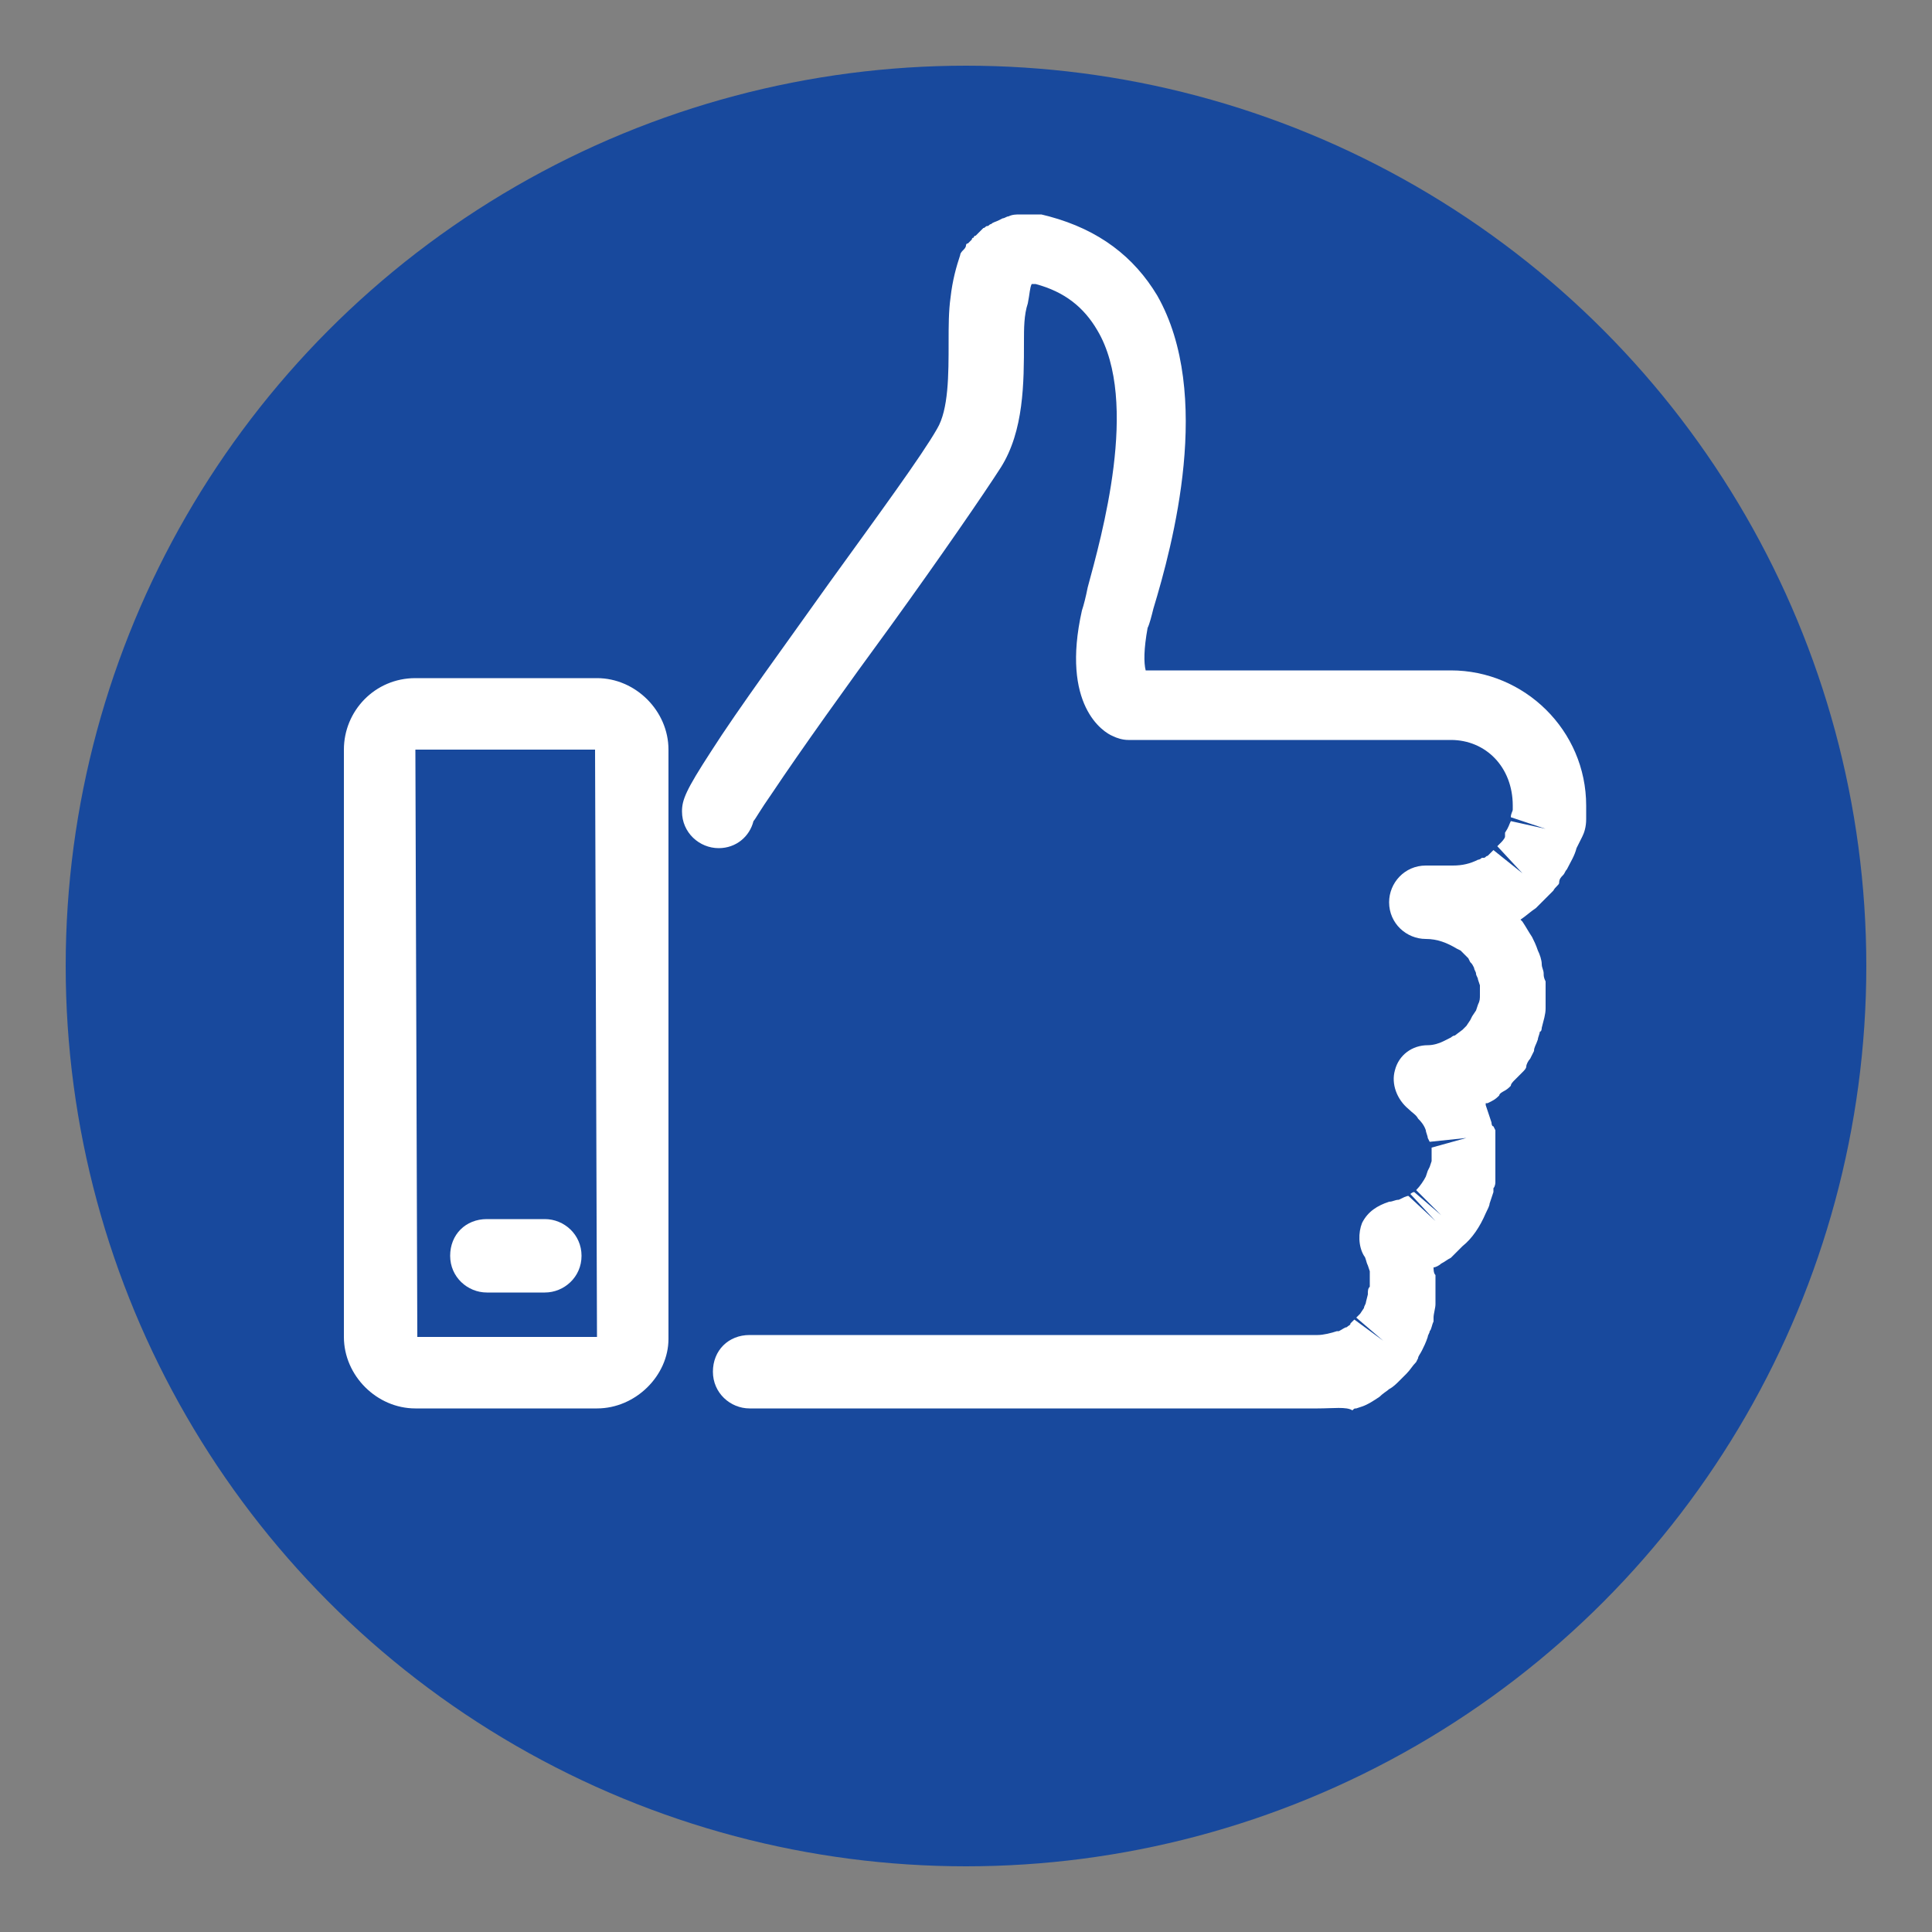
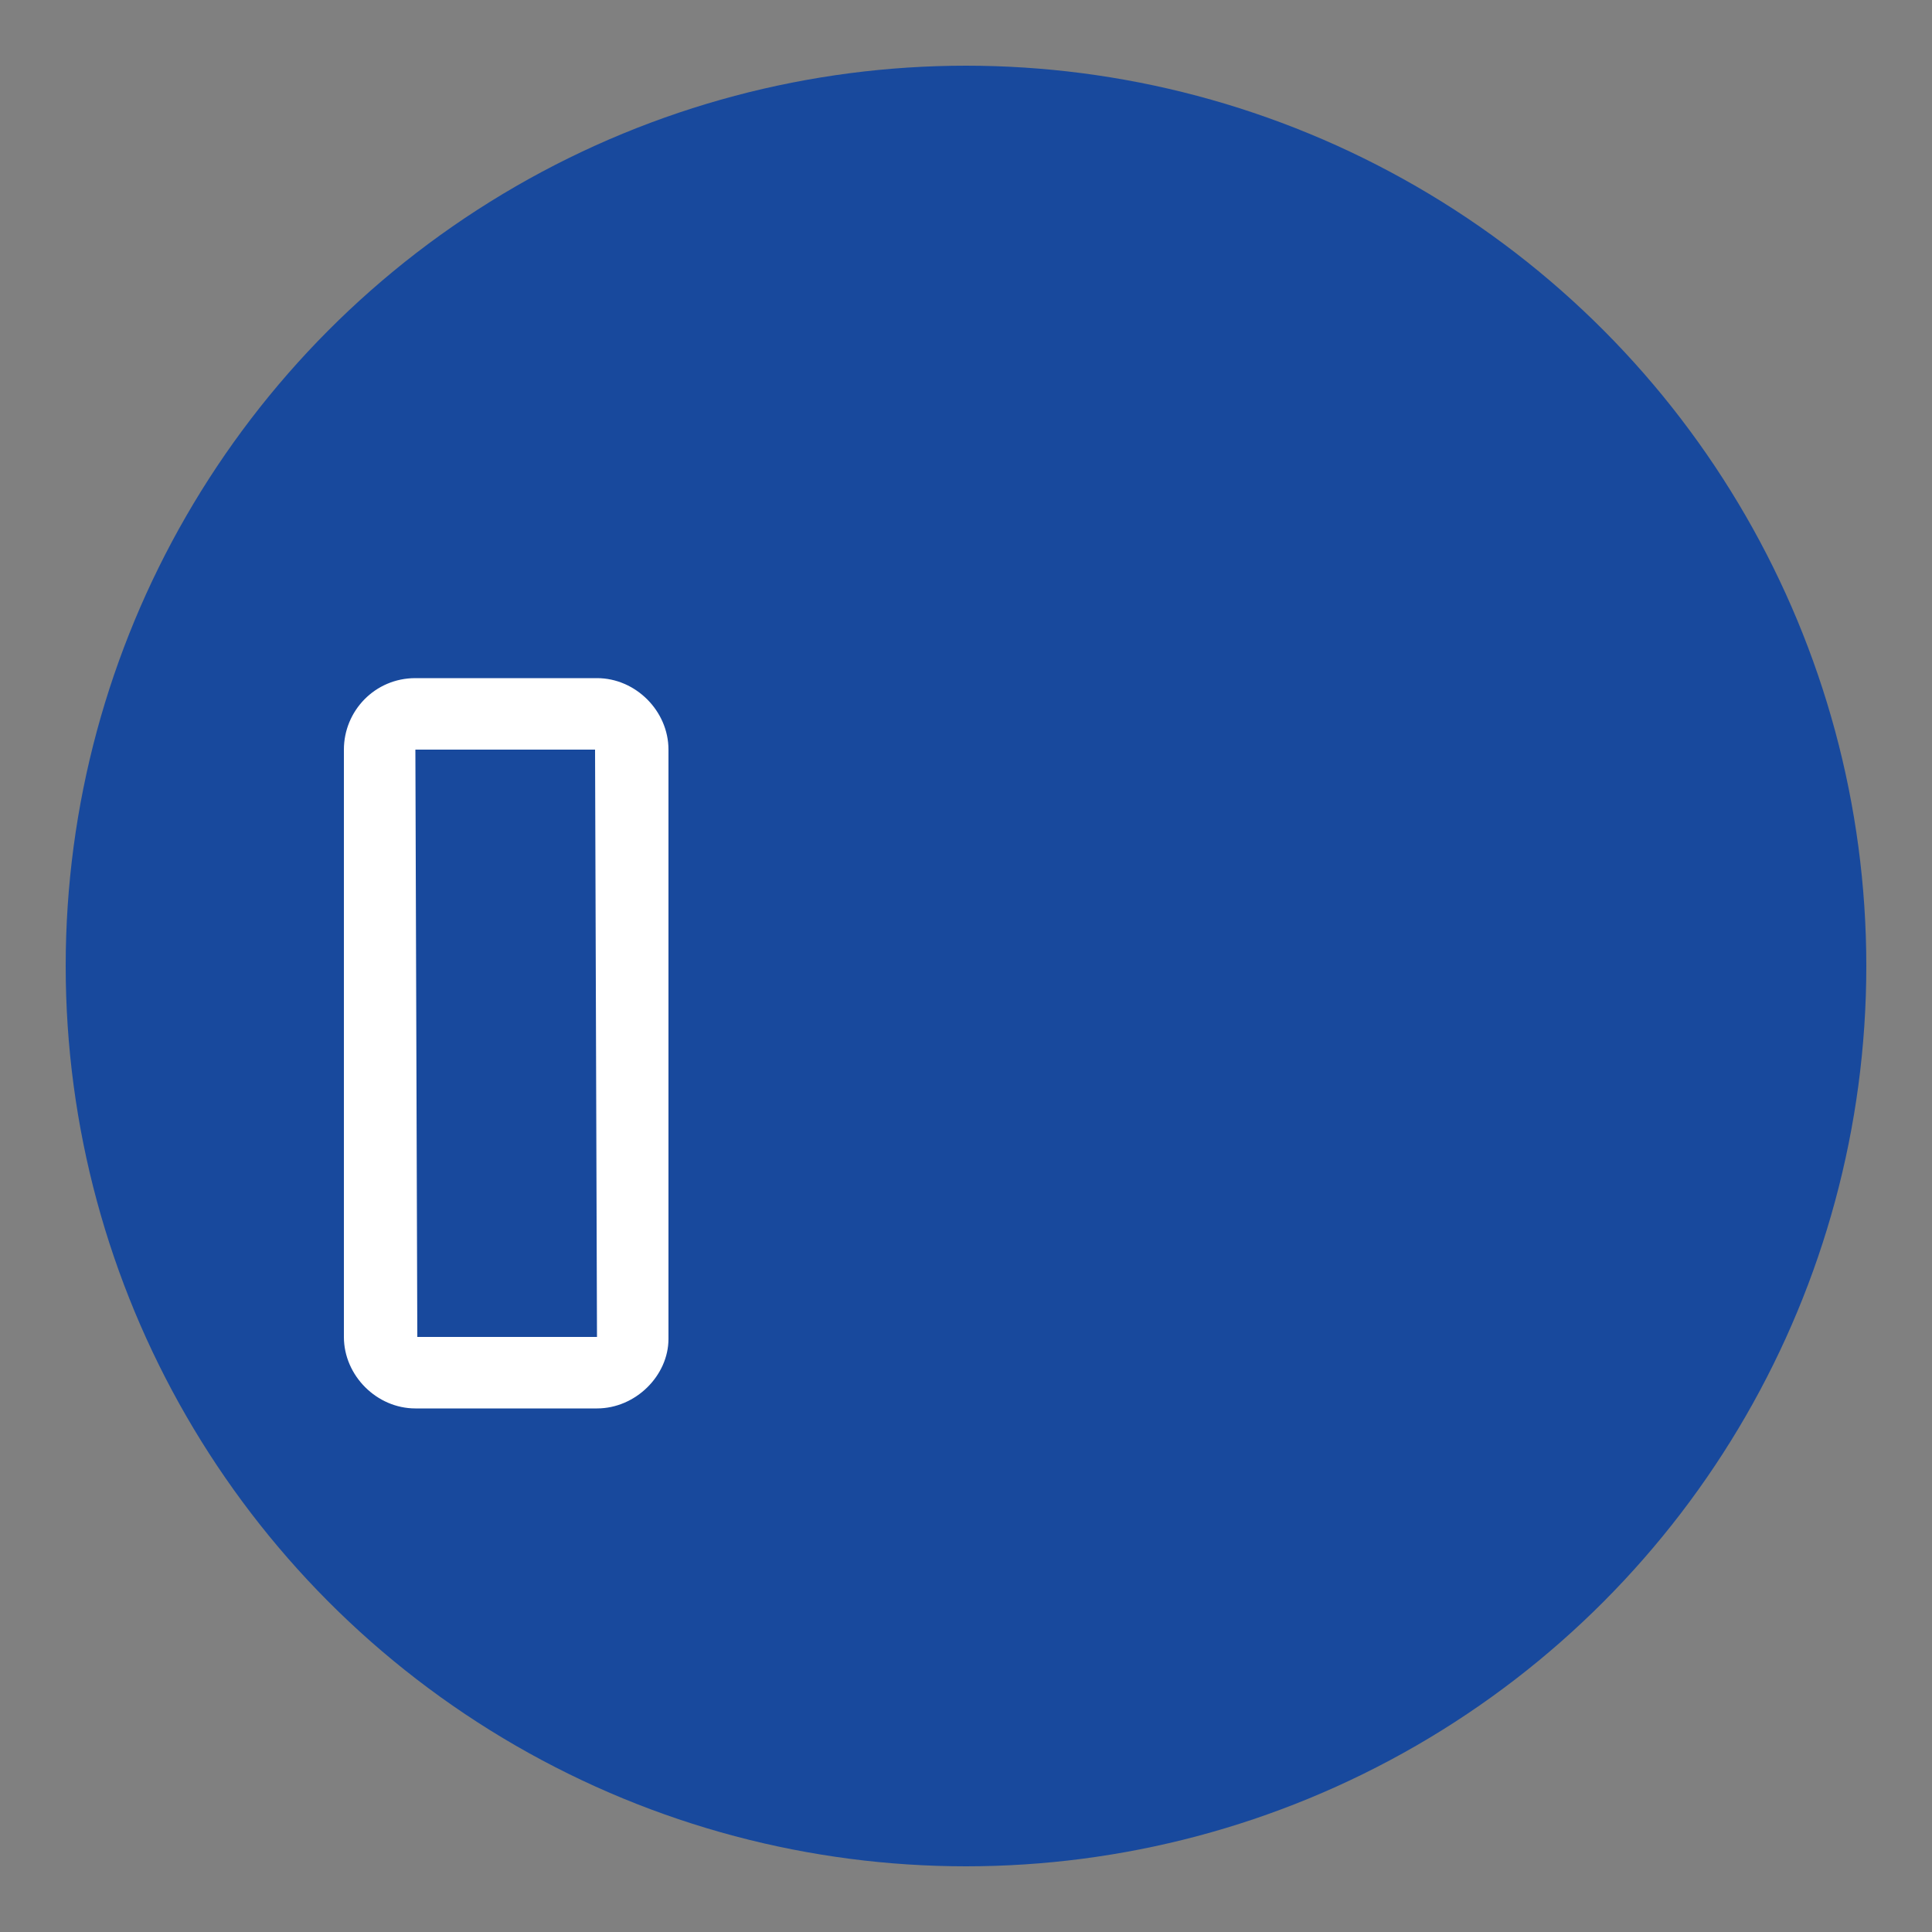
<svg xmlns="http://www.w3.org/2000/svg" version="1.1" id="Layer_1" x="0px" y="0px" width="100px" height="100px" viewBox="0 0 100 100" style="enable-background:new 0 0 100 100;" xml:space="preserve">
  <rect x="0" y="0" width="100" height="100" fill="#808080" stroke="none" />
  <style type="text/css"> .st0{fill:#18499D;} .st1{fill:#FFFFFF;} .st2{fill:none;stroke:#FFFFFF;stroke-width:2;stroke-linecap:round;stroke-linejoin:round;stroke-miterlimit:10;} </style>
  <g>
    <circle class="st0" cx="50" cy="50" r="46.6" />
  </g>
  <g id="XMLID_1_">
    <g>
-       <path class="st1" d="M68.2,72.9H38.8c-1,0-1.9-0.8-1.9-1.9s0.8-1.9,1.9-1.9h29.4c0.3,0,0.7-0.1,1-0.2c0,0,0.1,0,0.1,0 c0.2-0.1,0.3-0.2,0.4-0.2c0.1-0.1,0.2-0.1,0.2-0.2c0.1-0.1,0.1-0.1,0.2-0.2l1.5,1.1l-1.4-1.2c0.1-0.1,0.1-0.1,0.2-0.2l0.2-0.3 c0-0.1,0.1-0.2,0.1-0.3l0.1-0.4c0-0.2,0-0.3,0.1-0.4c0-0.1,0-0.1,0-0.2l0-0.1c0,0,0-0.2,0-0.2c0,0,0-0.3,0-0.3 c0,0-0.1-0.3-0.1-0.3c-0.1-0.2-0.1-0.4-0.2-0.5c-0.3-0.5-0.3-1.2-0.1-1.7c0.3-0.6,0.8-0.9,1.4-1.1c0.2,0,0.3-0.1,0.5-0.1 c0.2-0.1,0.4-0.2,0.5-0.2l1.4,1.3L73,61.8c0,0,0.1-0.1,0.2-0.1l1.4,1.2l-1.3-1.3c0.2-0.2,0.4-0.5,0.5-0.7l0.1-0.3 c0,0,0.1-0.2,0.1-0.2c0,0,0.1-0.3,0.1-0.3l0-0.2c0-0.3,0-0.4,0-0.5l1.8-0.5L74,59.1c0,0-0.1-0.2-0.1-0.2c0-0.1-0.1-0.3-0.1-0.4 c-0.1-0.3-0.3-0.5-0.4-0.6c-0.1-0.2-0.3-0.3-0.5-0.5c-0.6-0.5-0.9-1.3-0.7-2c0.2-0.8,0.9-1.3,1.7-1.3c0.3,0,0.6-0.1,0.8-0.2 l0.4-0.2c0,0,0.1-0.1,0.2-0.1l0.4-0.3c0,0,0.1-0.1,0.2-0.2l0.2-0.3c0,0,0.1-0.2,0.1-0.2l0.2-0.3c0,0,0.1-0.3,0.1-0.3 c0.1-0.2,0.1-0.3,0.1-0.5l0-0.2c0,0,0-0.1,0-0.2c0,0,0,0,0,0c0,0,0-0.1,0-0.1l-0.1-0.3c0-0.1-0.1-0.2-0.1-0.3 c0-0.1-0.1-0.2-0.1-0.3c-0.1-0.2-0.1-0.2-0.2-0.3c0,0-0.1-0.2-0.1-0.2c-0.1-0.1-0.1-0.1-0.2-0.2c-0.1-0.1-0.1-0.1-0.2-0.2 l-0.2-0.1c-0.5-0.3-1-0.5-1.6-0.5c-1,0-1.9-0.8-1.9-1.9c0-1,0.8-1.9,1.9-1.9h1.4c0.5,0,0.9-0.1,1.3-0.3c0,0,0.1,0,0.2-0.1 c0,0,0.1,0,0.1,0c0.1,0,0.1-0.1,0.2-0.1c0.1-0.1,0.2-0.2,0.3-0.3l1.5,1.2l-1.3-1.4c0,0,0.2-0.2,0.2-0.2c0,0,0.2-0.2,0.2-0.3 c0,0,0,0,0-0.1c0,0,0,0,0-0.1c0.2-0.3,0.2-0.4,0.3-0.6l1.8,0.4l-1.8-0.6c0-0.2,0.1-0.3,0.1-0.4l0-0.2c0-2-1.4-3.4-3.2-3.4H58.4 c-0.3,0-0.6-0.1-0.8-0.2c-0.5-0.2-2.7-1.6-1.6-6.5c0.1-0.3,0.2-0.7,0.3-1.2c0.7-2.6,2.7-9.6,0.5-13.3c-0.7-1.2-1.7-2-3.2-2.4 l-0.2,0c0,0,0,0,0,0c-0.1,0.2-0.1,0.5-0.2,1C53,16.3,53,17,53,17.7c0,2.1,0,4.6-1.2,6.5c-0.9,1.4-3.1,4.6-5.7,8.2 c-2.2,3-4.7,6.5-6.1,8.6c-0.7,1-0.9,1.4-1,1.5c-0.2,0.8-0.9,1.4-1.8,1.4c-1,0-1.9-0.8-1.9-1.9c0-0.6,0.2-1.1,1.5-3.1 c1.4-2.2,3.9-5.6,6.1-8.7c2.6-3.6,4.8-6.6,5.6-8c0.6-1,0.6-2.8,0.6-4.5c0-0.8,0-1.6,0.1-2.3c0.1-0.9,0.3-1.6,0.5-2.2 c0-0.1,0.1-0.2,0.2-0.3c0,0,0.1-0.1,0.1-0.2c0,0,0-0.1,0.1-0.1c0,0,0.1-0.1,0.2-0.2c0,0,0-0.1,0.1-0.1l0,0c0,0,0-0.1,0.1-0.1 c0.1-0.1,0.1-0.1,0.2-0.2c0,0,0,0,0.2-0.2c0.1,0,0.1-0.1,0.2-0.1c0.1,0,0.1-0.1,0.2-0.1c0.1-0.1,0.2-0.1,0.4-0.2 c0,0,0.2-0.1,0.2-0.1c0.1,0,0.2-0.1,0.3-0.1c0.2-0.1,0.4-0.1,0.6-0.1c0,0,0.1,0,0.1,0c0.1,0,0.2,0,0.2,0h0.4c0.2,0,0.3,0,0.4,0 l0.4,0.1c2.6,0.7,4.4,2.1,5.6,4.1c2.9,5.1,0.8,12.9-0.2,16.2c-0.1,0.4-0.2,0.8-0.3,1c-0.2,1.1-0.2,1.8-0.1,2.2h15.8 c3.8,0,7,3.1,7,7l0,0.3c0,0.1,0,0.3,0,0.4c0,0.4-0.1,0.7-0.2,0.9c0,0-0.1,0.2-0.1,0.2c0,0-0.1,0.2-0.1,0.2l-0.1,0.2 c-0.1,0.4-0.3,0.7-0.5,1.1c-0.1,0.1-0.1,0.2-0.2,0.3c0,0,0,0,0,0l0,0c-0.1,0.1-0.2,0.2-0.2,0.4c0,0.1-0.2,0.2-0.3,0.4 c0,0-0.2,0.2-0.2,0.2c0,0-0.1,0.1-0.2,0.2c0,0-0.2,0.2-0.2,0.2c0,0-0.2,0.2-0.2,0.2l-0.1,0.1c-0.3,0.2-0.5,0.4-0.8,0.6l0.1,0.1 c0.2,0.3,0.3,0.5,0.5,0.8c0.1,0.2,0.2,0.4,0.3,0.7c0.1,0.2,0.2,0.5,0.2,0.7c0,0.2,0.1,0.3,0.1,0.5c0,0.1,0,0.2,0.1,0.4 c0,0,0,0,0,0.1c0,0.1,0,0.2,0,0.2c0,0.1,0,0.1,0,0.2c0,0,0,0.1,0,0.3l0,0.3c0,0,0,0.2,0,0.3c0,0.3-0.1,0.6-0.2,1 c0,0,0,0.2-0.1,0.2c0,0.1-0.1,0.3-0.1,0.4c-0.1,0.3-0.2,0.4-0.2,0.6c0,0-0.1,0.2-0.1,0.2c0,0-0.1,0.2-0.1,0.2 c-0.1,0.1-0.2,0.3-0.2,0.4c0,0.1-0.1,0.2-0.2,0.3l-0.3,0.3c0,0-0.1,0.1-0.1,0.1c-0.1,0.1-0.2,0.2-0.2,0.3 c-0.1,0.1-0.2,0.2-0.4,0.3c0,0-0.2,0.1-0.2,0.2c-0.1,0.1-0.2,0.2-0.4,0.3c0,0-0.2,0.1-0.2,0.1c0,0,0,0-0.1,0c0,0,0,0.1,0,0.1 c0.1,0.3,0.2,0.6,0.3,0.9c0,0,0,0.2,0.1,0.2l0.1,0.2c0,0,0,0.2,0,0.2c0,0,0,0.2,0,0.3c0,0,0,0,0,0c0,0,0,0.1,0,0.2 c0,0.3,0,0.5,0,0.8c0,0,0,0.2,0,0.2l0,0.4c0,0,0,0.2,0,0.2c0,0,0,0.1,0,0.2c0,0.1,0,0.1,0,0.2c0,0,0,0.2-0.1,0.3c0,0,0,0.2,0,0.2 l-0.2,0.6c0,0.1-0.1,0.3-0.2,0.5c-0.3,0.7-0.7,1.3-1.2,1.7c0,0-0.2,0.2-0.2,0.2l-0.1,0.1c-0.1,0.1-0.2,0.2-0.3,0.3 c-0.2,0.1-0.3,0.2-0.5,0.3c-0.1,0.1-0.3,0.2-0.4,0.2c0,0.1,0,0.3,0.1,0.4c0,0.1,0,0.2,0,0.4c0,0.2,0,0.3,0,0.4l0,0.3 c0,0.1,0,0.1,0,0.2v0l0,0.2c0,0.2-0.1,0.5-0.1,0.7c0,0,0,0.2,0,0.2c-0.1,0.2-0.1,0.4-0.2,0.5c0,0.1-0.1,0.2-0.1,0.3 c-0.1,0.3-0.2,0.5-0.3,0.7c-0.1,0.2-0.2,0.3-0.2,0.4c0,0-0.1,0.2-0.1,0.2c-0.2,0.2-0.3,0.4-0.5,0.6c0,0-0.2,0.2-0.2,0.2 c0,0-0.1,0.1-0.2,0.2c-0.1,0.1-0.3,0.3-0.5,0.4c-0.1,0.1-0.3,0.2-0.5,0.4c-0.3,0.2-0.6,0.4-0.9,0.5l-0.3,0.1c-0.1,0-0.1,0-0.2,0.1 C69.7,72.8,69,72.9,68.2,72.9z M39,42.5L39,42.5L39,42.5z M39.1,42L39.1,42L39.1,42z M39.1,42C39.1,42,39.1,42,39.1,42 C39.1,42,39.1,42,39.1,42z" />
-     </g>
+       </g>
    <g>
      <path class="st2" d="M37.2,42" />
    </g>
    <g id="XMLID_3_">
      <path class="st1" d="M30.9,72.9h-9.4c-2,0-3.7-1.7-3.7-3.7V38.8c0-2,1.6-3.7,3.7-3.7h9.4c2,0,3.7,1.7,3.7,3.7v30.5 C34.6,71.2,32.9,72.9,30.9,72.9z M21.5,38.8l0.1,30.4l9.3,0l-0.1-30.4H21.5z M30.9,38.8L30.9,38.8L30.9,38.8z" />
    </g>
    <g id="XMLID_2_">
-       <path class="st1" d="M28.2,66.9h-3c-1,0-1.9-0.8-1.9-1.9s0.8-1.9,1.9-1.9h3c1,0,1.9,0.8,1.9,1.9S29.2,66.9,28.2,66.9z" />
-     </g>
+       </g>
  </g>
</svg>